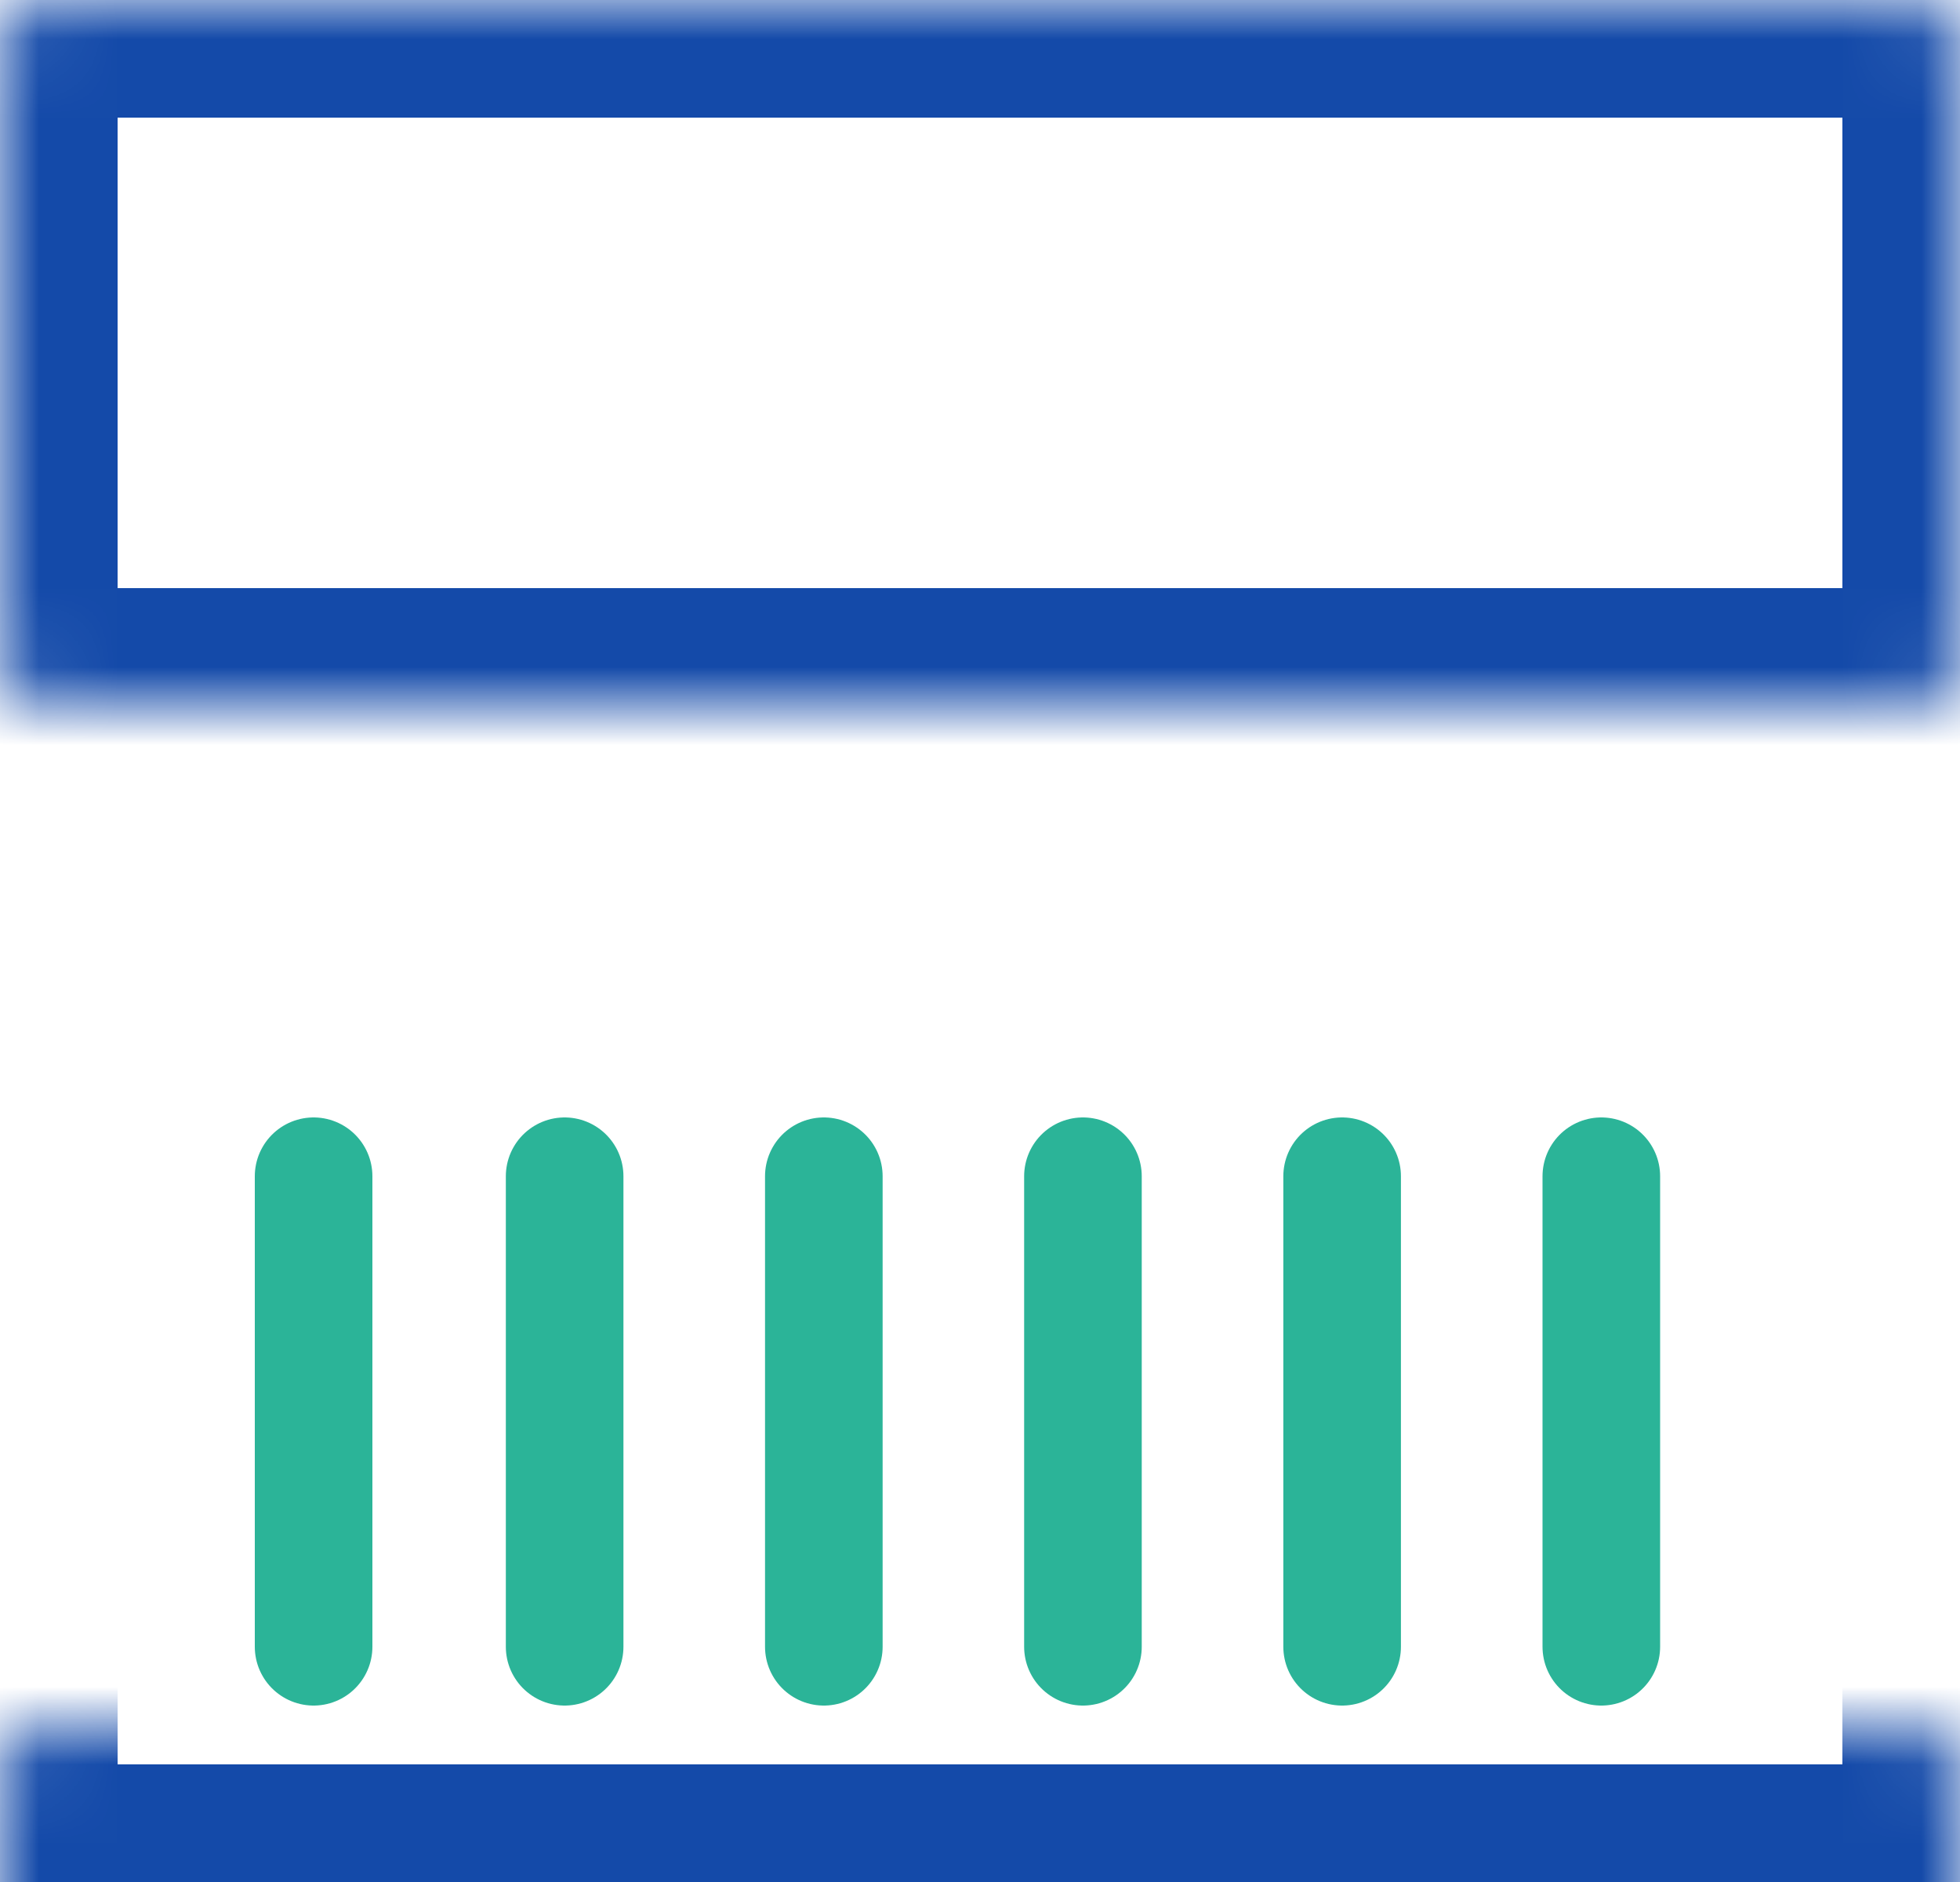
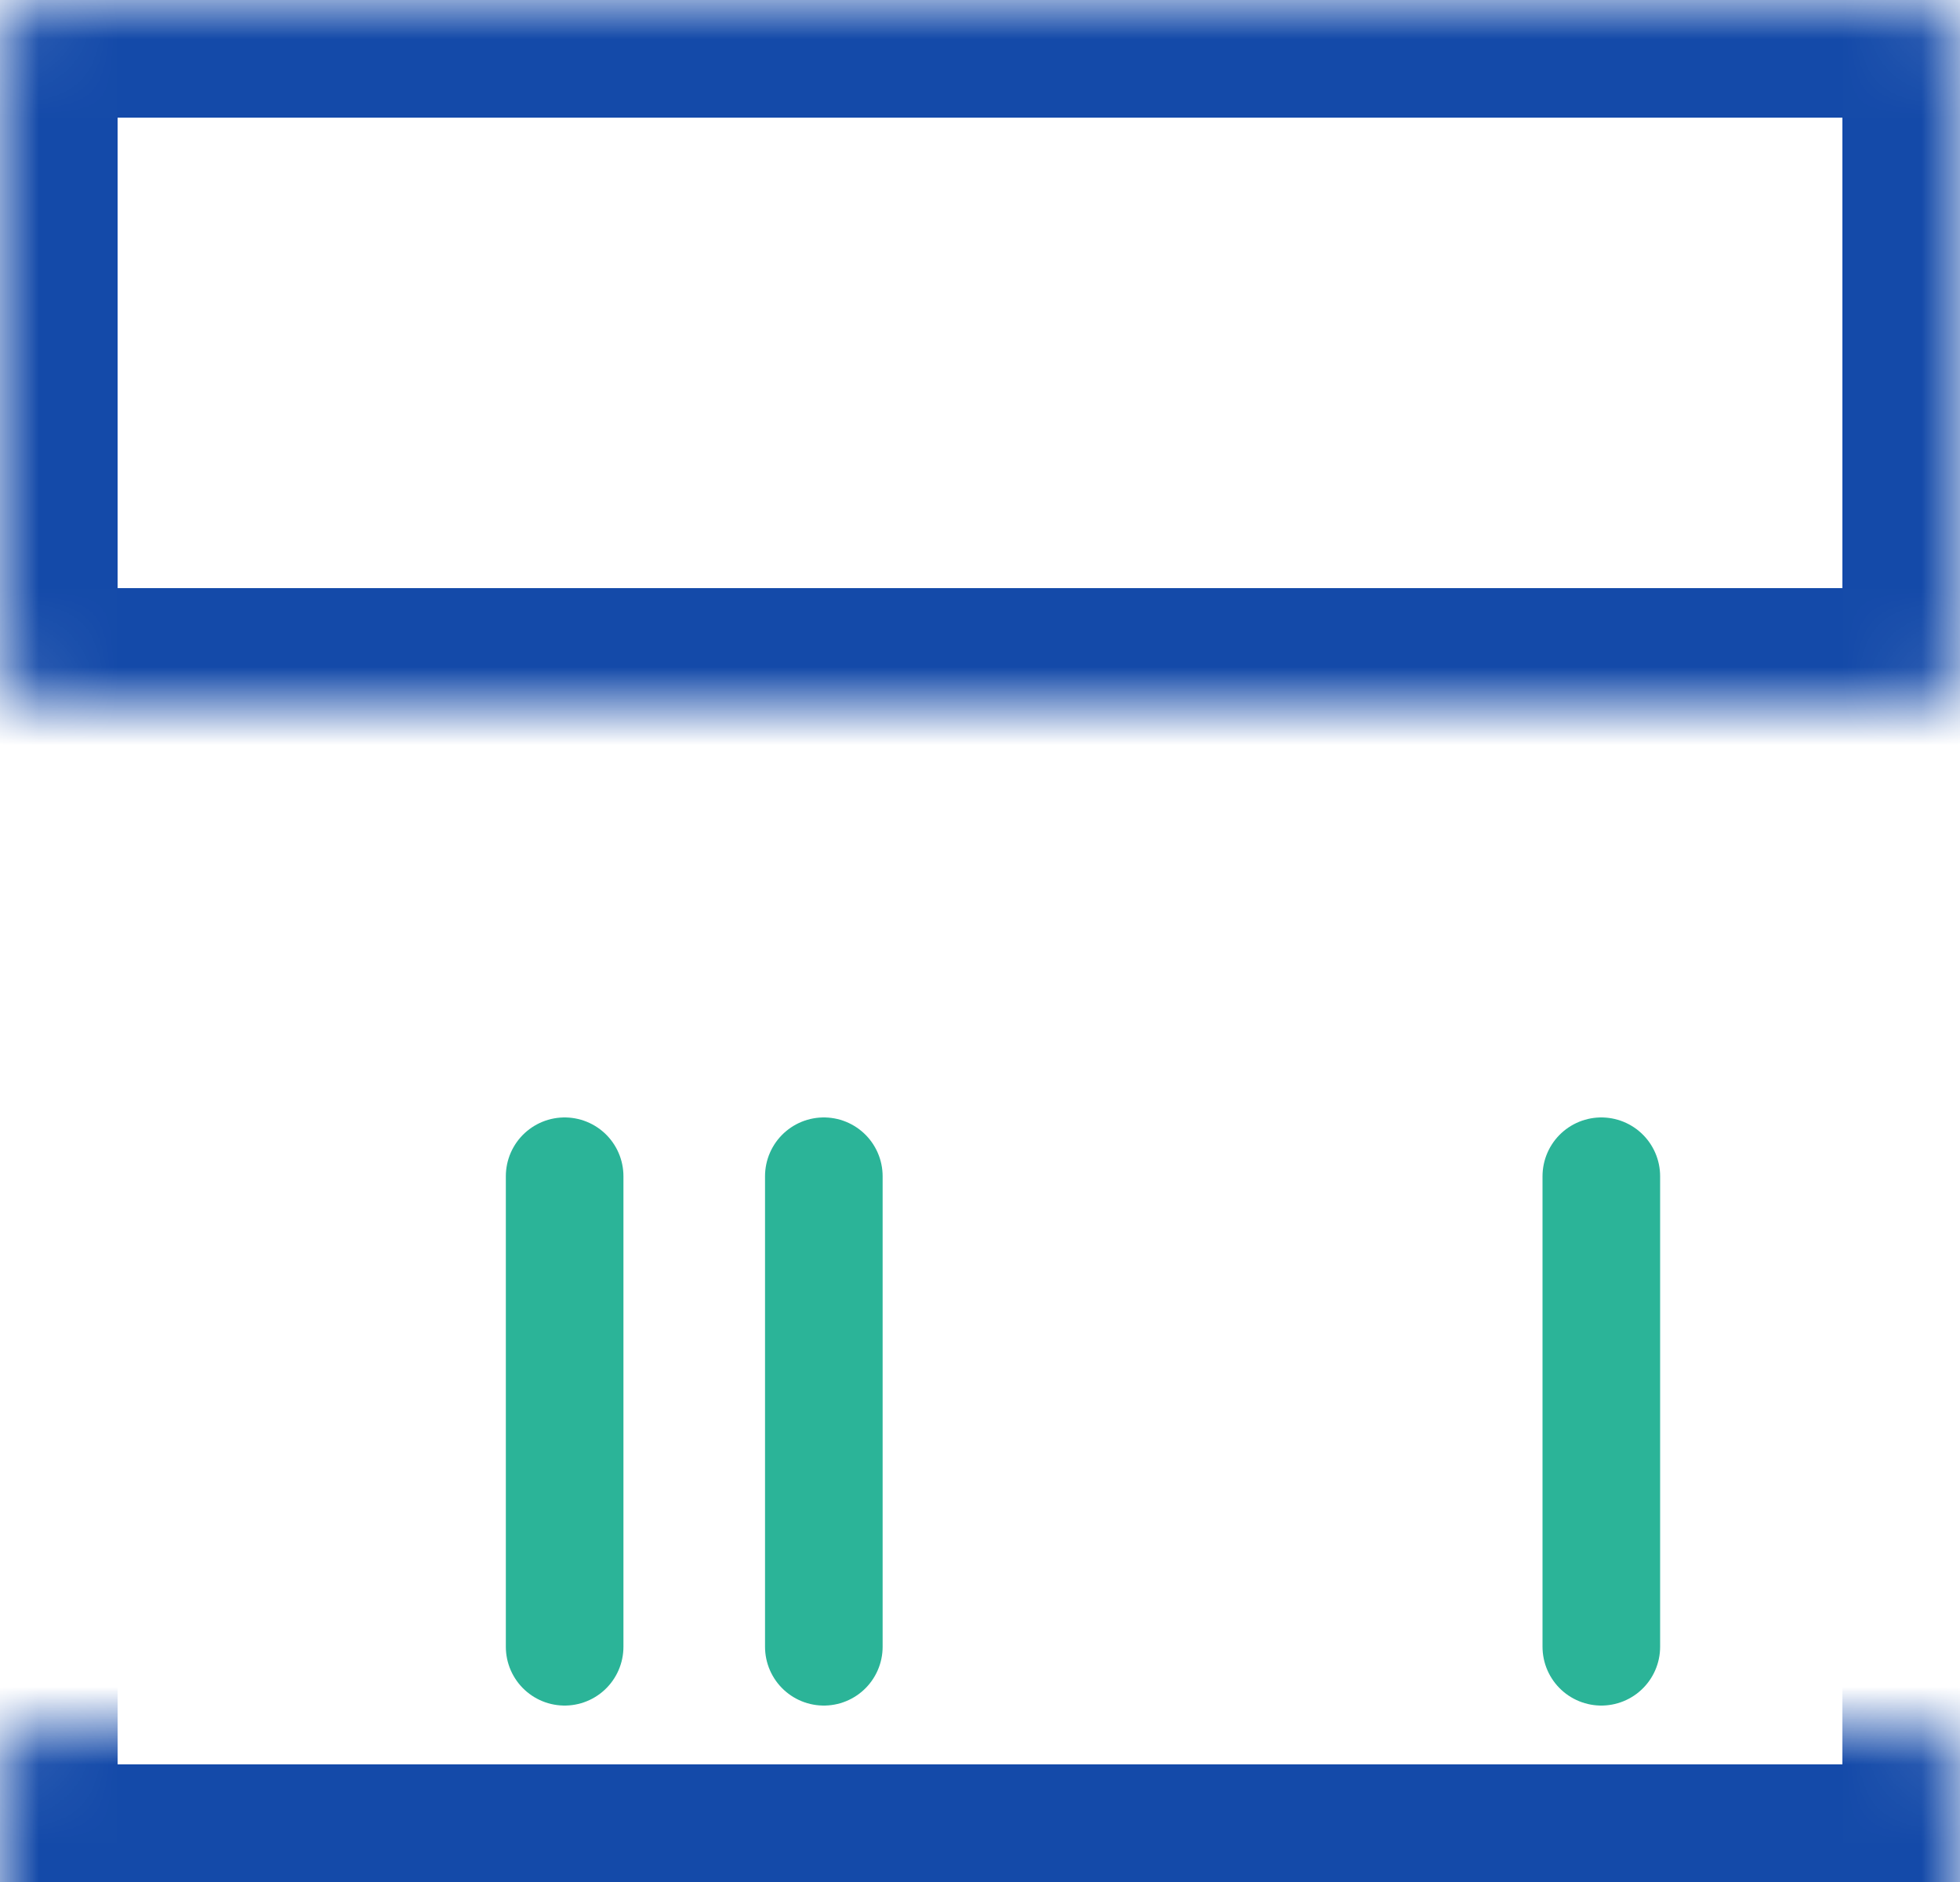
<svg xmlns="http://www.w3.org/2000/svg" width="25" height="24" viewBox="0 0 25 24" fill="none">
  <mask id="path-1-inside-1_3242_63" fill="white">
    <rect width="25" height="9" rx="0.5" />
  </mask>
  <rect width="25" height="9" rx="0.5" stroke="#144AA9" stroke-width="3" stroke-linejoin="round" mask="url(#path-1-inside-1_3242_63)" />
  <mask id="path-2-inside-2_3242_63" fill="white">
    <rect y="11" width="25" height="13" rx="0.5" />
  </mask>
  <rect y="11" width="25" height="13" rx="0.5" stroke="#144AA9" stroke-width="3" stroke-linejoin="round" mask="url(#path-2-inside-2_3242_63)" />
-   <path d="M4 15V21" stroke="#2BB498" stroke-width="1.5" stroke-linecap="round" />
  <path d="M7.202 15V21" stroke="#2BB498" stroke-width="1.5" stroke-linecap="round" />
  <path d="M10.508 15V21" stroke="#2BB498" stroke-width="1.5" stroke-linecap="round" />
-   <path d="M13.813 15V21" stroke="#2BB498" stroke-width="1.5" stroke-linecap="round" />
-   <path d="M17.119 15V21" stroke="#2BB498" stroke-width="1.5" stroke-linecap="round" />
  <path d="M20.425 15V21" stroke="#2BB498" stroke-width="1.5" stroke-linecap="round" />
  <mask id="path-9-inside-3_3242_63" fill="white">
-     <rect x="19" y="3" width="3" height="3" rx="0.5" />
-   </mask>
+     </mask>
  <rect x="19" y="3" width="3" height="3" rx="0.5" fill="#2BB498" stroke="#2BB498" stroke-width="2" mask="url(#path-9-inside-3_3242_63)" />
</svg>